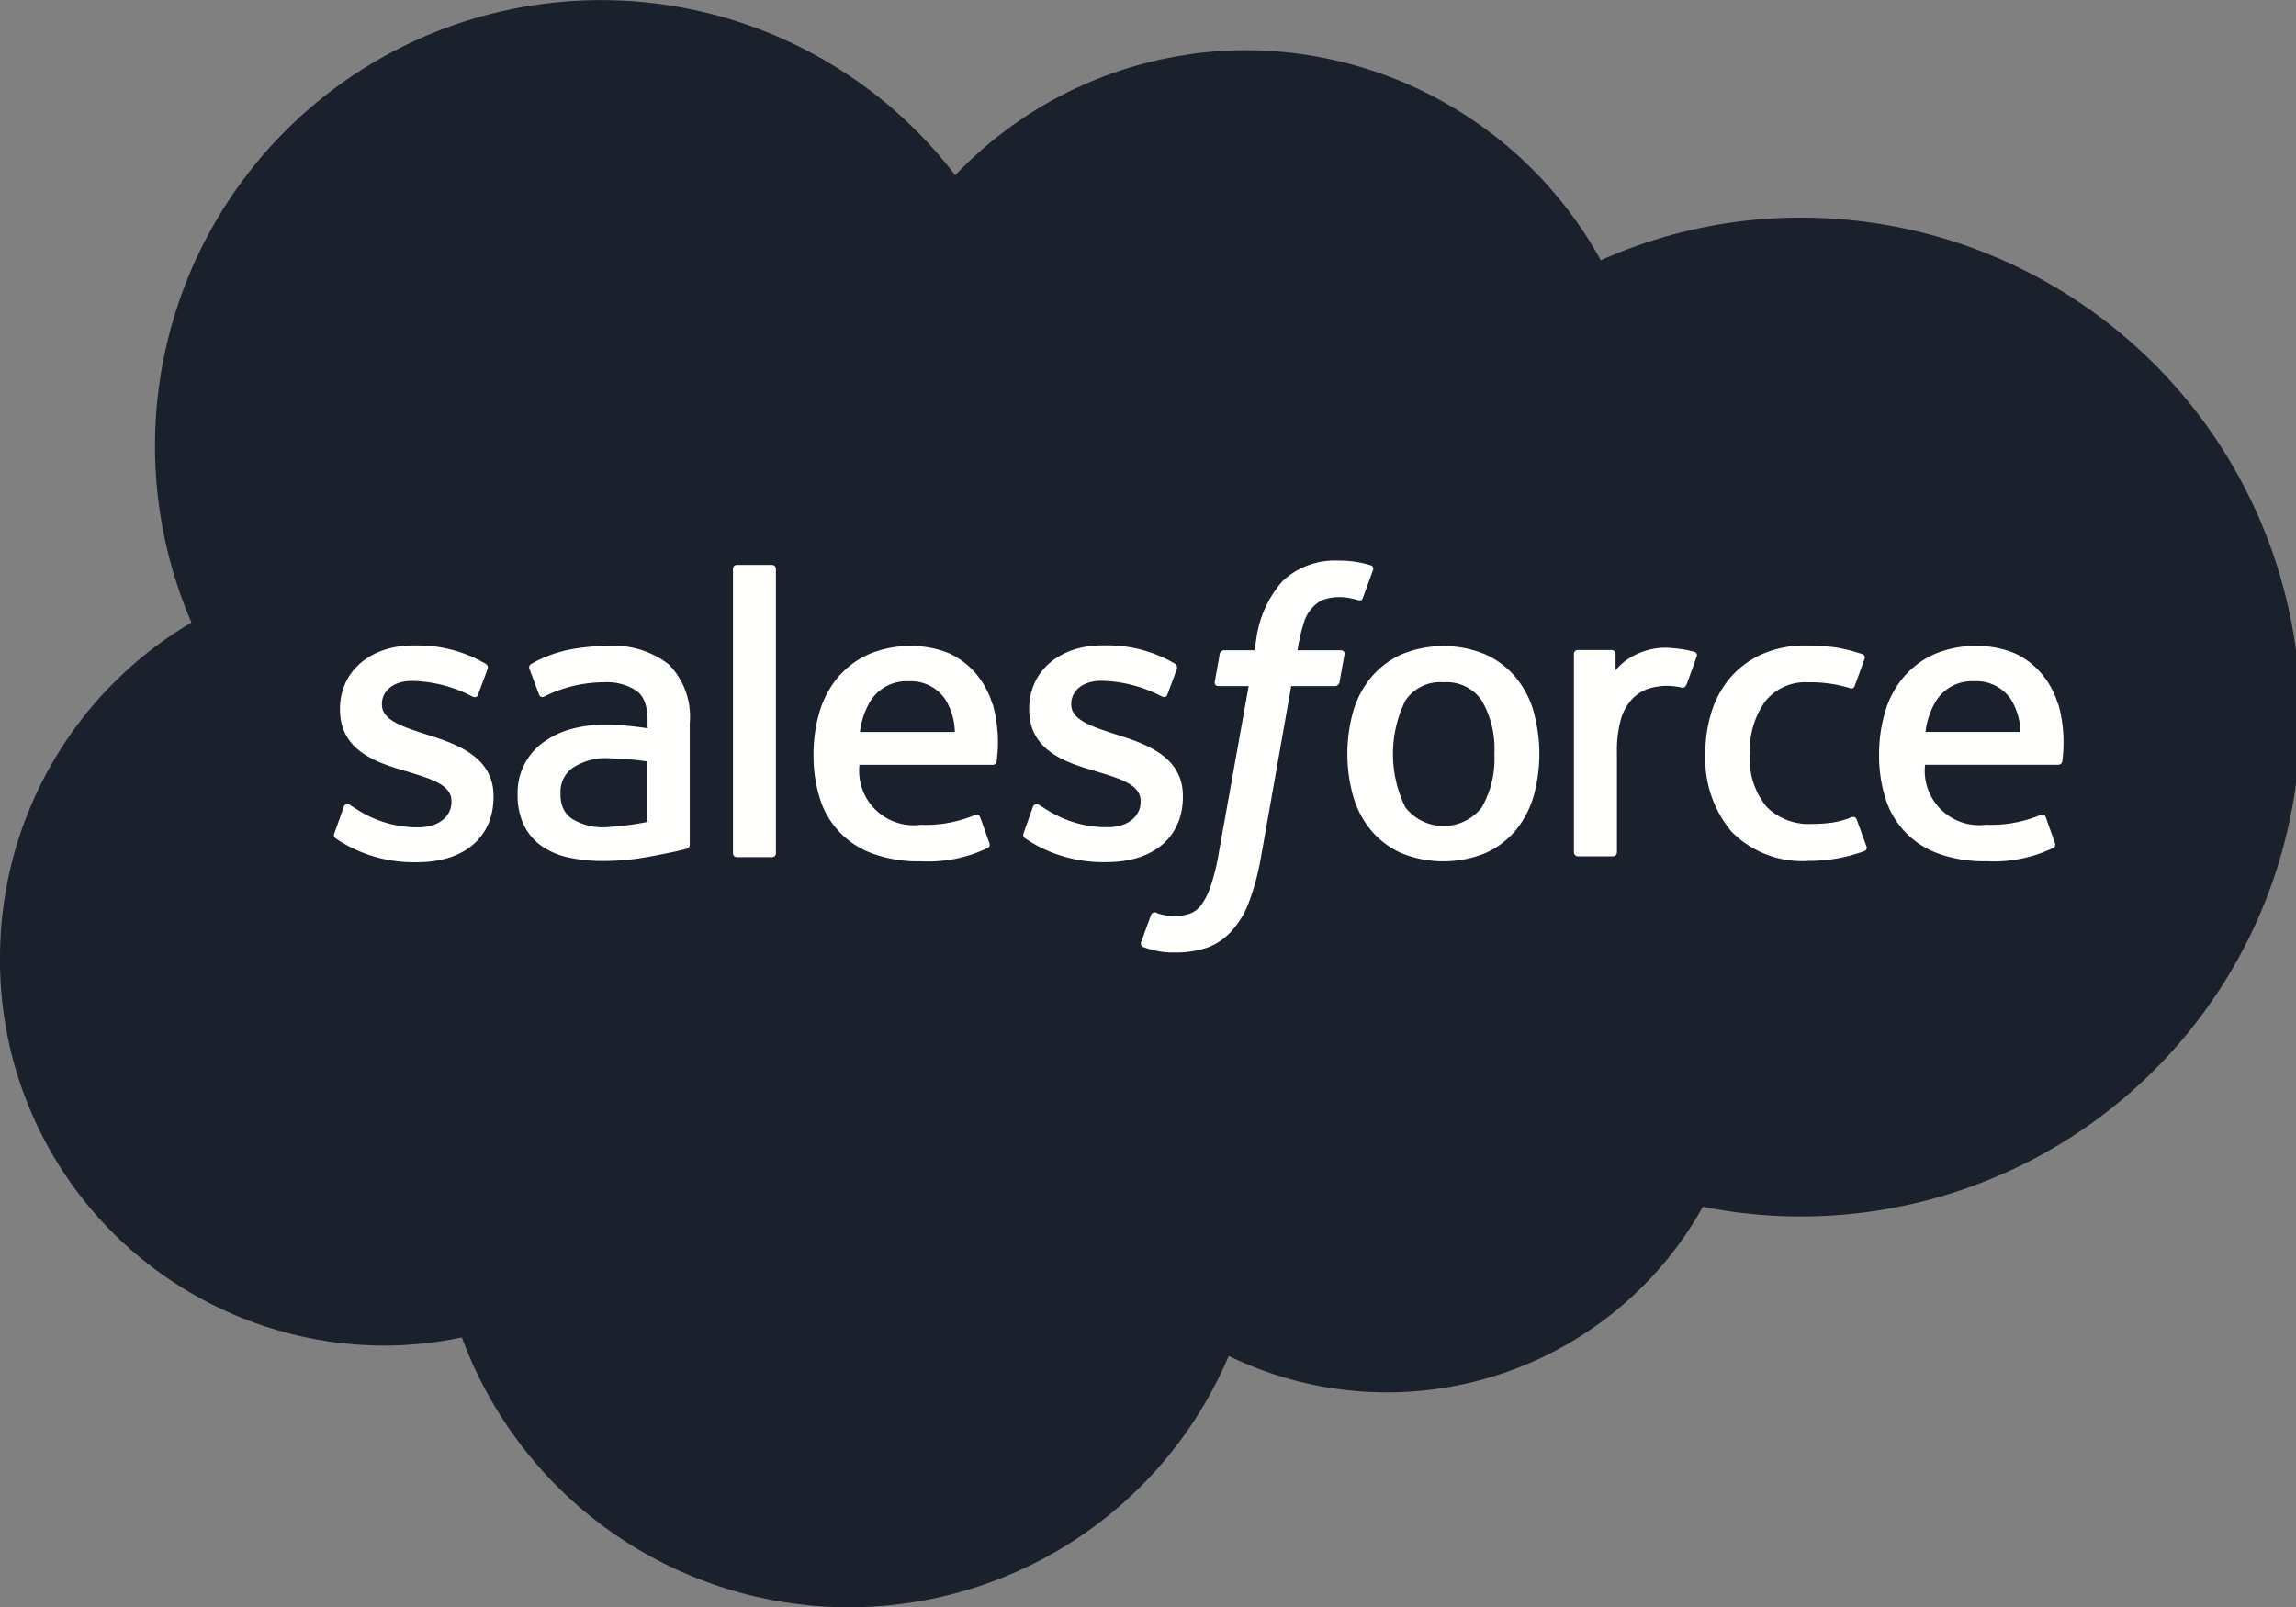
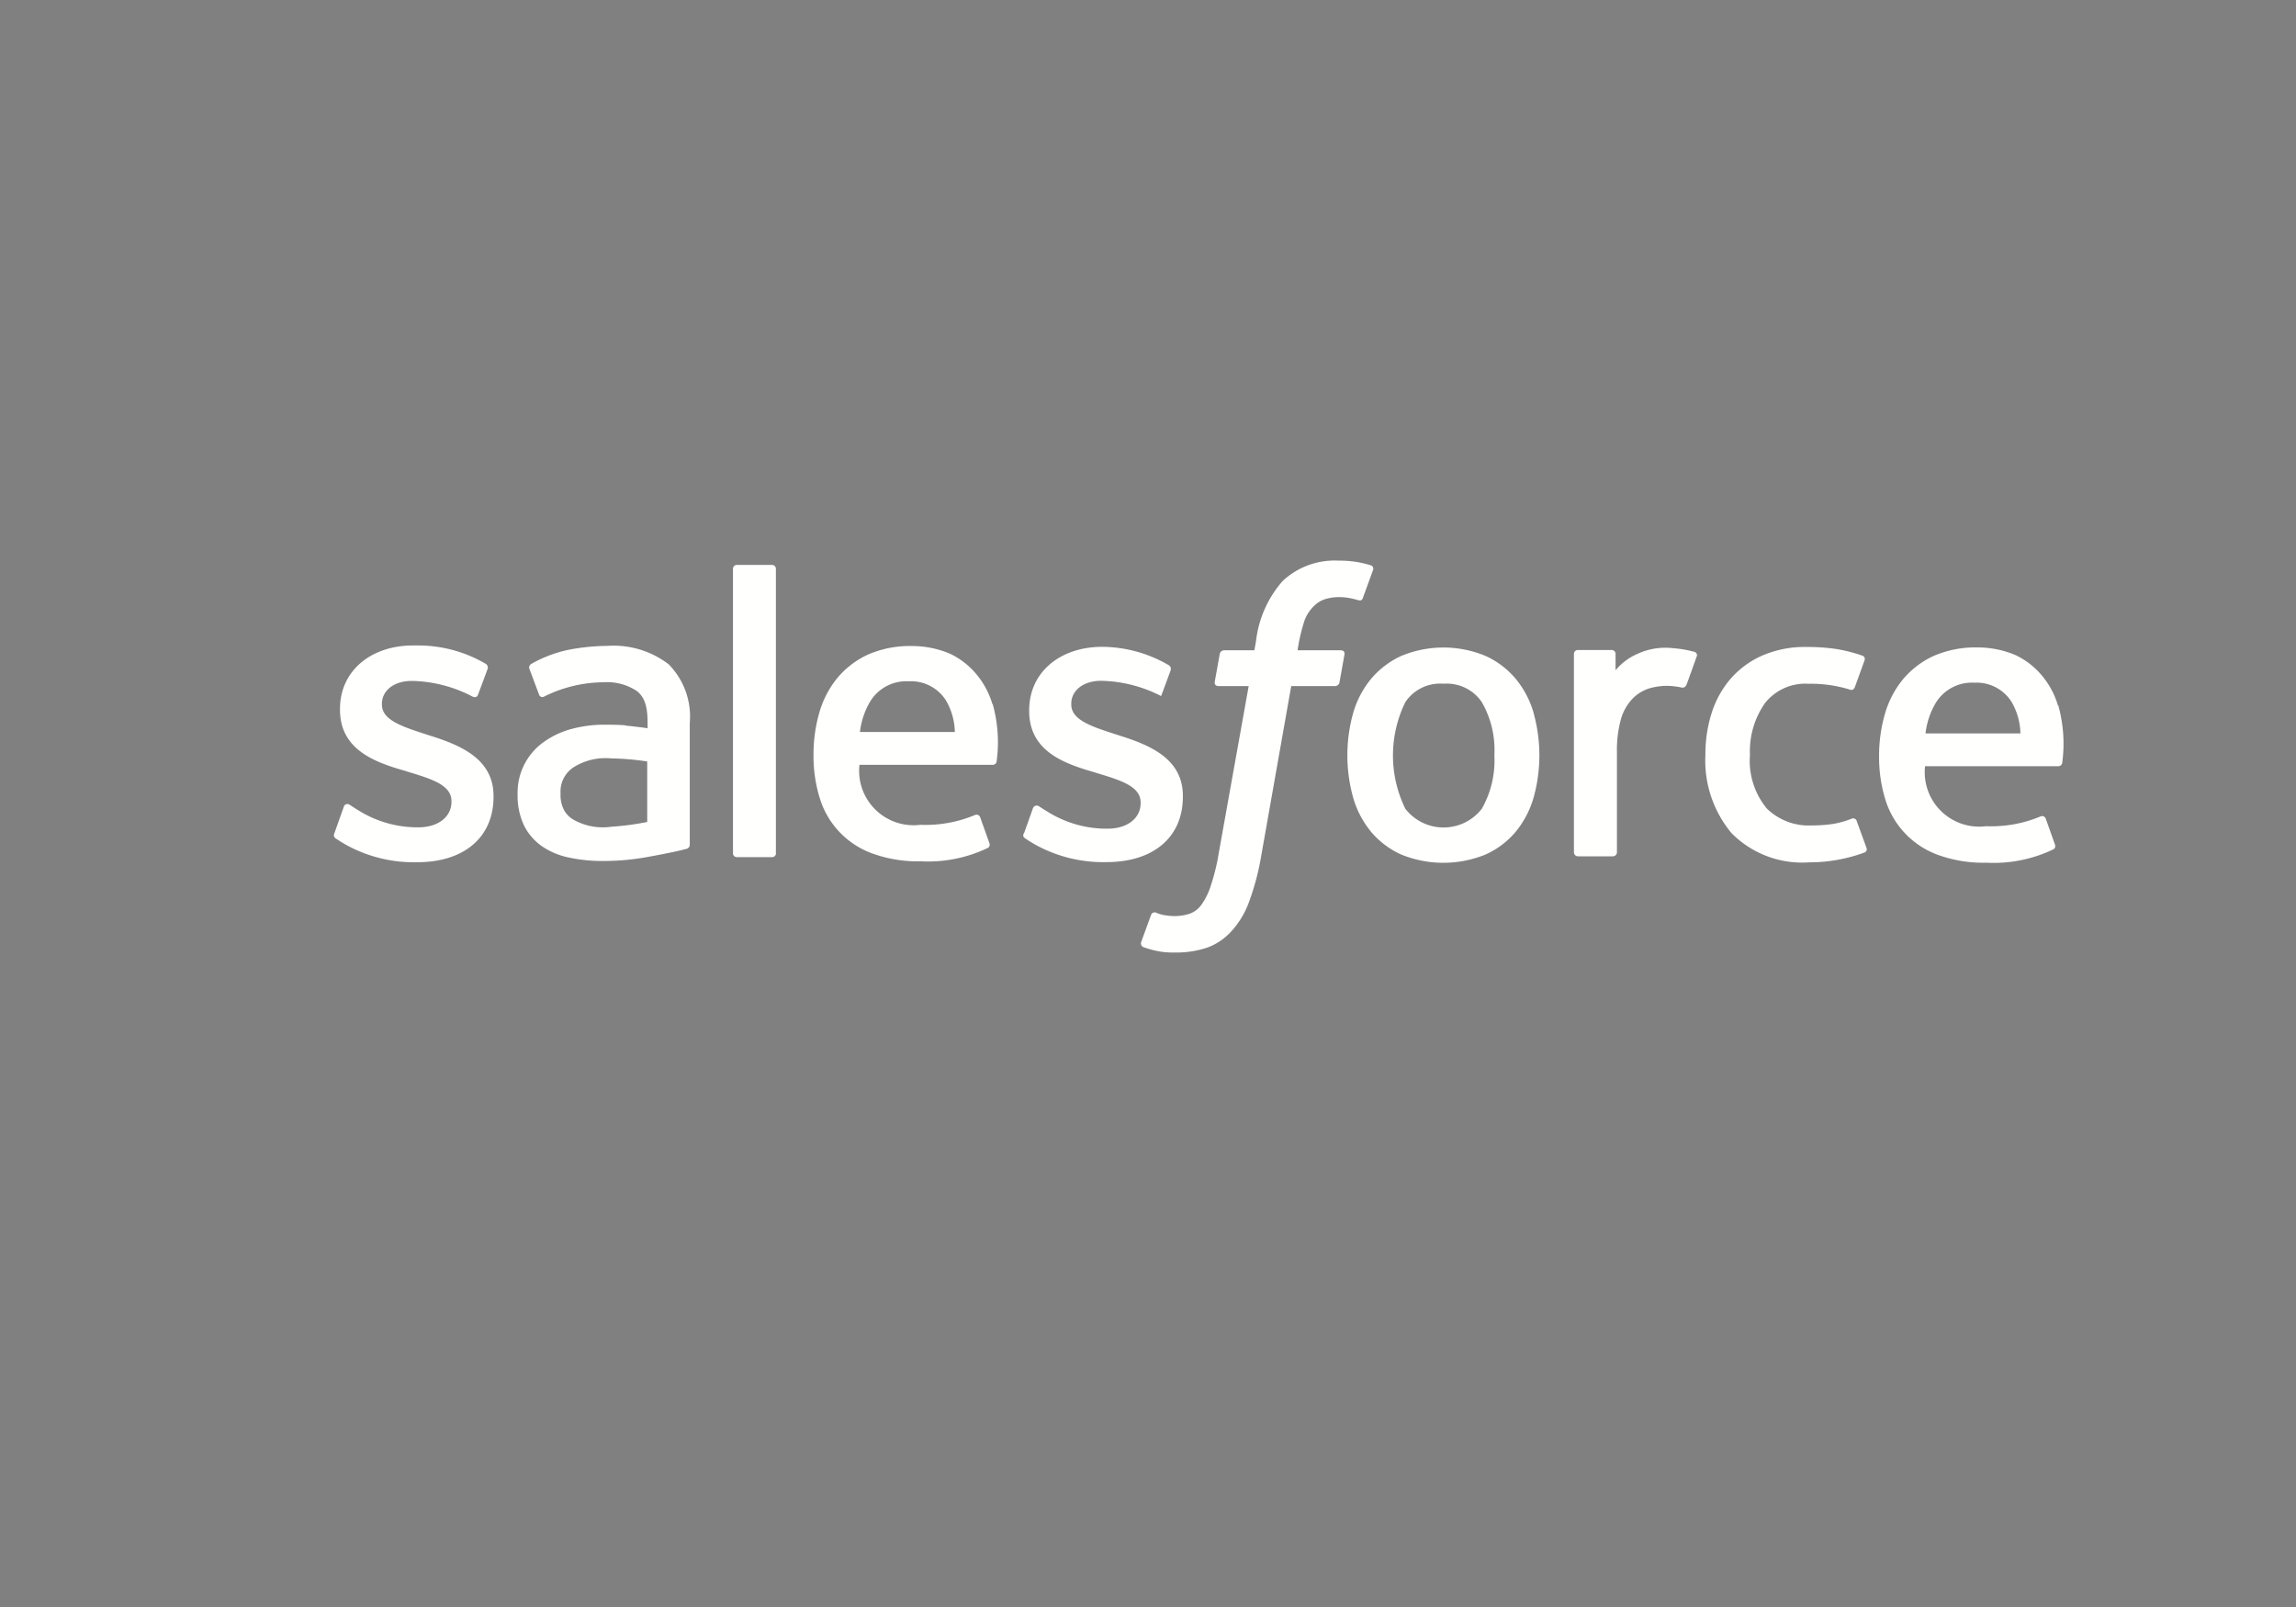
<svg xmlns="http://www.w3.org/2000/svg" width="100" height="70.011" viewBox="0 0 100 70.011">
  <rect x="0" y="0" width="100" height="70.011" fill="#808080" stroke="none" />
  <g id="salesforce" transform="translate(0.24 -0.552)">
-     <path id="Path_35" data-name="Path 35" d="M41.371,8.176A17.527,17.527,0,0,1,54.048,2.738a17.7,17.7,0,0,1,15.433,9.15,21.313,21.313,0,0,1,8.709-1.856,21.754,21.754,0,1,1-4.263,43.084,15.752,15.752,0,0,1-20.651,6.5,17.968,17.968,0,0,1-33.4-.808,16.572,16.572,0,0,1-3.432.357A16.781,16.781,0,0,1-.24,42.3,16.95,16.95,0,0,1,8.1,27.67,19.421,19.421,0,0,1,41.375,8.2" transform="translate(0)" fill="#1a202c" fill-rule="evenodd" />
-     <path id="Path_36" data-name="Path 36" d="M39.361,85.236c-.063.164.022.2.043.227a6.317,6.317,0,0,0,.57.345,6.108,6.108,0,0,0,2.991.7c2.05,0,3.325-1.091,3.325-2.848v-.035c0-1.624-1.44-2.216-2.785-2.638l-.176-.057c-1.018-.33-1.9-.617-1.9-1.286v-.034c0-.573.514-1,1.308-1a5.925,5.925,0,0,1,2.605.665s.2.129.272-.064c.039-.1.382-1.022.419-1.124a.19.19,0,0,0-.1-.231,5.807,5.807,0,0,0-2.94-.79h-.2c-1.878,0-3.19,1.135-3.19,2.76v.035c0,1.712,1.448,2.271,2.8,2.657l.218.068c.985.3,1.837.566,1.837,1.257v.035c0,.636-.555,1.11-1.444,1.11a4.843,4.843,0,0,1-2.642-.761c-.144-.084-.227-.145-.338-.213a.164.164,0,0,0-.27.093l-.4,1.124m30.021,0c-.063.164.022.2.043.227a6.219,6.219,0,0,0,.57.345,6.108,6.108,0,0,0,2.991.7c2.05,0,3.325-1.091,3.325-2.848v-.035c0-1.624-1.437-2.216-2.785-2.638l-.176-.057c-1.018-.33-1.9-.617-1.9-1.286v-.034c0-.573.514-1,1.308-1a5.937,5.937,0,0,1,2.605.665s.2.129.272-.064c.039-.1.382-1.022.415-1.124a.19.19,0,0,0-.1-.231,5.807,5.807,0,0,0-2.94-.79H72.81c-1.878,0-3.19,1.135-3.19,2.76v.035c0,1.712,1.448,2.271,2.8,2.657l.217.068c.988.3,1.837.566,1.837,1.257v.035c0,.636-.555,1.11-1.444,1.11a4.834,4.834,0,0,1-2.642-.761c-.144-.084-.229-.142-.338-.213a.174.174,0,0,0-.269.093l-.4,1.124m20.5-3.439a4.255,4.255,0,0,1-.548,2.33,2.109,2.109,0,0,1-3.329,0,5.27,5.27,0,0,1,0-4.648,1.822,1.822,0,0,1,1.661-.8,1.845,1.845,0,0,1,1.668.8,4.178,4.178,0,0,1,.548,2.319m1.712-1.841a4.135,4.135,0,0,0-.779-1.488,3.73,3.73,0,0,0-1.315-1,4.777,4.777,0,0,0-3.675,0,3.778,3.778,0,0,0-1.315,1,4.153,4.153,0,0,0-.779,1.488,6.848,6.848,0,0,0,0,3.682,4.124,4.124,0,0,0,.779,1.488,3.7,3.7,0,0,0,1.315.992,4.867,4.867,0,0,0,3.671,0,3.69,3.69,0,0,0,1.315-.992,4.147,4.147,0,0,0,.779-1.488,6.858,6.858,0,0,0,0-3.682m14.074,4.7a.163.163,0,0,0-.219-.1,3.928,3.928,0,0,1-.8.227,6.1,6.1,0,0,1-.937.067,2.606,2.606,0,0,1-1.959-.735,3.264,3.264,0,0,1-.735-2.341,3.634,3.634,0,0,1,.658-2.256,2.24,2.24,0,0,1,1.9-.838,5.746,5.746,0,0,1,1.812.259s.134.058.2-.118c.15-.415.261-.713.423-1.169a.154.154,0,0,0-.107-.2,6.666,6.666,0,0,0-1.143-.289,8.622,8.622,0,0,0-1.286-.086,4.659,4.659,0,0,0-1.907.367,3.946,3.946,0,0,0-1.378,1,4.247,4.247,0,0,0-.834,1.488,5.916,5.916,0,0,0-.279,1.845,4.934,4.934,0,0,0,1.139,3.41,4.325,4.325,0,0,0,3.381,1.271,6.942,6.942,0,0,0,2.425-.434.156.156,0,0,0,.07-.2l-.423-1.161m2.995-3.822a3.336,3.336,0,0,1,.47-1.367,1.845,1.845,0,0,1,1.657-.841,1.8,1.8,0,0,1,1.624.841,2.839,2.839,0,0,1,.382,1.367h-4.152Zm5.769-1.213a3.632,3.632,0,0,0-.742-1.356,3.386,3.386,0,0,0-1.1-.838,4.226,4.226,0,0,0-1.661-.337,4.558,4.558,0,0,0-1.914.371,3.817,3.817,0,0,0-1.334,1.018,4.187,4.187,0,0,0-.786,1.507,6.513,6.513,0,0,0-.254,1.848,6.252,6.252,0,0,0,.263,1.852,3.725,3.725,0,0,0,2.3,2.44,5.812,5.812,0,0,0,2.106.341,6.011,6.011,0,0,0,2.918-.581c.064-.036.125-.1.049-.277l-.378-1.062a.168.168,0,0,0-.218-.1,5.551,5.551,0,0,1-2.381.43,2.371,2.371,0,0,1-2.657-2.613l5.806,0a.17.17,0,0,0,.169-.151,6.2,6.2,0,0,0-.173-2.5ZM62.249,80.835a3.341,3.341,0,0,1,.47-1.367,1.845,1.845,0,0,1,1.657-.841A1.8,1.8,0,0,1,66,79.468a2.847,2.847,0,0,1,.382,1.367H62.231Zm5.769-1.213a3.626,3.626,0,0,0-.742-1.356,3.386,3.386,0,0,0-1.1-.838,4.226,4.226,0,0,0-1.661-.337,4.558,4.558,0,0,0-1.914.371,3.817,3.817,0,0,0-1.334,1.018,4.2,4.2,0,0,0-.786,1.507,6.526,6.526,0,0,0-.254,1.848,6.216,6.216,0,0,0,.263,1.852,3.709,3.709,0,0,0,2.3,2.44,5.8,5.8,0,0,0,2.106.341,6.011,6.011,0,0,0,2.918-.581c.064-.036.125-.1.049-.277l-.378-1.062a.168.168,0,0,0-.219-.1,5.551,5.551,0,0,1-2.381.43,2.371,2.371,0,0,1-2.657-2.613l5.806,0a.17.17,0,0,0,.169-.151,6.2,6.2,0,0,0-.173-2.5Zm-18.3,5a1.131,1.131,0,0,1-.334-.344,1.385,1.385,0,0,1-.174-.753,1.269,1.269,0,0,1,.518-1.121,2.608,2.608,0,0,1,1.683-.419,11.756,11.756,0,0,1,1.573.134v2.635h0a11.711,11.711,0,0,1-1.565.208,2.6,2.6,0,0,1-1.7-.338Zm2.308-4.079c-.235-.017-.54-.026-.9-.026A5.473,5.473,0,0,0,49.7,80.7a3.716,3.716,0,0,0-1.209.562,2.7,2.7,0,0,0-1.152,2.293,3.022,3.022,0,0,0,.266,1.323,2.4,2.4,0,0,0,.757.908,3.171,3.171,0,0,0,1.18.511,6.937,6.937,0,0,0,1.536.157,10.614,10.614,0,0,0,1.76-.147q.732-.126,1.459-.284c.193-.044.408-.1.408-.1a.183.183,0,0,0,.132-.19l0-5.291a3.239,3.239,0,0,0-.922-2.558,3.941,3.941,0,0,0-2.66-.8,9.555,9.555,0,0,0-1.554.143,5.582,5.582,0,0,0-1.786.654.18.18,0,0,0-.052.23l.412,1.1a.147.147,0,0,0,.19.094.745.745,0,0,0,.1-.048,5.88,5.88,0,0,1,2.524-.588,2.343,2.343,0,0,1,1.433.375c.316.243.478.61.478,1.382v.245c-.5-.072-.955-.114-.955-.114Zm46.667-2.987a.157.157,0,0,0-.087-.209,5.1,5.1,0,0,0-.97-.165,2.876,2.876,0,0,0-1.5.24,2.57,2.57,0,0,0-.977.724v-.706A.167.167,0,0,0,95,77.264H93.512a.168.168,0,0,0-.166.175v8.635a.176.176,0,0,0,.176.176h1.521a.176.176,0,0,0,.176-.176V81.738a5.083,5.083,0,0,1,.191-1.521,2.181,2.181,0,0,1,.507-.853,1.76,1.76,0,0,1,.717-.43,2.822,2.822,0,0,1,.779-.11,3.257,3.257,0,0,1,.636.078c.112.012.174-.056.212-.157.1-.265.382-1.058.437-1.216" transform="translate(-25.035 -48.398)" fill="#fffffe" fill-rule="evenodd" />
+     <path id="Path_36" data-name="Path 36" d="M39.361,85.236c-.063.164.022.2.043.227a6.317,6.317,0,0,0,.57.345,6.108,6.108,0,0,0,2.991.7c2.05,0,3.325-1.091,3.325-2.848v-.035c0-1.624-1.44-2.216-2.785-2.638l-.176-.057c-1.018-.33-1.9-.617-1.9-1.286v-.034c0-.573.514-1,1.308-1a5.925,5.925,0,0,1,2.605.665s.2.129.272-.064c.039-.1.382-1.022.419-1.124a.19.19,0,0,0-.1-.231,5.807,5.807,0,0,0-2.94-.79h-.2c-1.878,0-3.19,1.135-3.19,2.76v.035c0,1.712,1.448,2.271,2.8,2.657l.218.068c.985.3,1.837.566,1.837,1.257v.035c0,.636-.555,1.11-1.444,1.11a4.843,4.843,0,0,1-2.642-.761c-.144-.084-.227-.145-.338-.213a.164.164,0,0,0-.27.093l-.4,1.124m30.021,0c-.063.164.022.2.043.227a6.219,6.219,0,0,0,.57.345,6.108,6.108,0,0,0,2.991.7c2.05,0,3.325-1.091,3.325-2.848v-.035c0-1.624-1.437-2.216-2.785-2.638l-.176-.057c-1.018-.33-1.9-.617-1.9-1.286v-.034c0-.573.514-1,1.308-1a5.937,5.937,0,0,1,2.605.665c.039-.1.382-1.022.415-1.124a.19.19,0,0,0-.1-.231,5.807,5.807,0,0,0-2.94-.79H72.81c-1.878,0-3.19,1.135-3.19,2.76v.035c0,1.712,1.448,2.271,2.8,2.657l.217.068c.988.3,1.837.566,1.837,1.257v.035c0,.636-.555,1.11-1.444,1.11a4.834,4.834,0,0,1-2.642-.761c-.144-.084-.229-.142-.338-.213a.174.174,0,0,0-.269.093l-.4,1.124m20.5-3.439a4.255,4.255,0,0,1-.548,2.33,2.109,2.109,0,0,1-3.329,0,5.27,5.27,0,0,1,0-4.648,1.822,1.822,0,0,1,1.661-.8,1.845,1.845,0,0,1,1.668.8,4.178,4.178,0,0,1,.548,2.319m1.712-1.841a4.135,4.135,0,0,0-.779-1.488,3.73,3.73,0,0,0-1.315-1,4.777,4.777,0,0,0-3.675,0,3.778,3.778,0,0,0-1.315,1,4.153,4.153,0,0,0-.779,1.488,6.848,6.848,0,0,0,0,3.682,4.124,4.124,0,0,0,.779,1.488,3.7,3.7,0,0,0,1.315.992,4.867,4.867,0,0,0,3.671,0,3.69,3.69,0,0,0,1.315-.992,4.147,4.147,0,0,0,.779-1.488,6.858,6.858,0,0,0,0-3.682m14.074,4.7a.163.163,0,0,0-.219-.1,3.928,3.928,0,0,1-.8.227,6.1,6.1,0,0,1-.937.067,2.606,2.606,0,0,1-1.959-.735,3.264,3.264,0,0,1-.735-2.341,3.634,3.634,0,0,1,.658-2.256,2.24,2.24,0,0,1,1.9-.838,5.746,5.746,0,0,1,1.812.259s.134.058.2-.118c.15-.415.261-.713.423-1.169a.154.154,0,0,0-.107-.2,6.666,6.666,0,0,0-1.143-.289,8.622,8.622,0,0,0-1.286-.086,4.659,4.659,0,0,0-1.907.367,3.946,3.946,0,0,0-1.378,1,4.247,4.247,0,0,0-.834,1.488,5.916,5.916,0,0,0-.279,1.845,4.934,4.934,0,0,0,1.139,3.41,4.325,4.325,0,0,0,3.381,1.271,6.942,6.942,0,0,0,2.425-.434.156.156,0,0,0,.07-.2l-.423-1.161m2.995-3.822a3.336,3.336,0,0,1,.47-1.367,1.845,1.845,0,0,1,1.657-.841,1.8,1.8,0,0,1,1.624.841,2.839,2.839,0,0,1,.382,1.367h-4.152Zm5.769-1.213a3.632,3.632,0,0,0-.742-1.356,3.386,3.386,0,0,0-1.1-.838,4.226,4.226,0,0,0-1.661-.337,4.558,4.558,0,0,0-1.914.371,3.817,3.817,0,0,0-1.334,1.018,4.187,4.187,0,0,0-.786,1.507,6.513,6.513,0,0,0-.254,1.848,6.252,6.252,0,0,0,.263,1.852,3.725,3.725,0,0,0,2.3,2.44,5.812,5.812,0,0,0,2.106.341,6.011,6.011,0,0,0,2.918-.581c.064-.036.125-.1.049-.277l-.378-1.062a.168.168,0,0,0-.218-.1,5.551,5.551,0,0,1-2.381.43,2.371,2.371,0,0,1-2.657-2.613l5.806,0a.17.17,0,0,0,.169-.151,6.2,6.2,0,0,0-.173-2.5ZM62.249,80.835a3.341,3.341,0,0,1,.47-1.367,1.845,1.845,0,0,1,1.657-.841A1.8,1.8,0,0,1,66,79.468a2.847,2.847,0,0,1,.382,1.367H62.231Zm5.769-1.213a3.626,3.626,0,0,0-.742-1.356,3.386,3.386,0,0,0-1.1-.838,4.226,4.226,0,0,0-1.661-.337,4.558,4.558,0,0,0-1.914.371,3.817,3.817,0,0,0-1.334,1.018,4.2,4.2,0,0,0-.786,1.507,6.526,6.526,0,0,0-.254,1.848,6.216,6.216,0,0,0,.263,1.852,3.709,3.709,0,0,0,2.3,2.44,5.8,5.8,0,0,0,2.106.341,6.011,6.011,0,0,0,2.918-.581c.064-.036.125-.1.049-.277l-.378-1.062a.168.168,0,0,0-.219-.1,5.551,5.551,0,0,1-2.381.43,2.371,2.371,0,0,1-2.657-2.613l5.806,0a.17.17,0,0,0,.169-.151,6.2,6.2,0,0,0-.173-2.5Zm-18.3,5a1.131,1.131,0,0,1-.334-.344,1.385,1.385,0,0,1-.174-.753,1.269,1.269,0,0,1,.518-1.121,2.608,2.608,0,0,1,1.683-.419,11.756,11.756,0,0,1,1.573.134v2.635h0a11.711,11.711,0,0,1-1.565.208,2.6,2.6,0,0,1-1.7-.338Zm2.308-4.079c-.235-.017-.54-.026-.9-.026A5.473,5.473,0,0,0,49.7,80.7a3.716,3.716,0,0,0-1.209.562,2.7,2.7,0,0,0-1.152,2.293,3.022,3.022,0,0,0,.266,1.323,2.4,2.4,0,0,0,.757.908,3.171,3.171,0,0,0,1.18.511,6.937,6.937,0,0,0,1.536.157,10.614,10.614,0,0,0,1.76-.147q.732-.126,1.459-.284c.193-.044.408-.1.408-.1a.183.183,0,0,0,.132-.19l0-5.291a3.239,3.239,0,0,0-.922-2.558,3.941,3.941,0,0,0-2.66-.8,9.555,9.555,0,0,0-1.554.143,5.582,5.582,0,0,0-1.786.654.18.18,0,0,0-.052.23l.412,1.1a.147.147,0,0,0,.19.094.745.745,0,0,0,.1-.048,5.88,5.88,0,0,1,2.524-.588,2.343,2.343,0,0,1,1.433.375c.316.243.478.61.478,1.382v.245c-.5-.072-.955-.114-.955-.114Zm46.667-2.987a.157.157,0,0,0-.087-.209,5.1,5.1,0,0,0-.97-.165,2.876,2.876,0,0,0-1.5.24,2.57,2.57,0,0,0-.977.724v-.706A.167.167,0,0,0,95,77.264H93.512a.168.168,0,0,0-.166.175v8.635a.176.176,0,0,0,.176.176h1.521a.176.176,0,0,0,.176-.176V81.738a5.083,5.083,0,0,1,.191-1.521,2.181,2.181,0,0,1,.507-.853,1.76,1.76,0,0,1,.717-.43,2.822,2.822,0,0,1,.779-.11,3.257,3.257,0,0,1,.636.078c.112.012.174-.056.212-.157.1-.265.382-1.058.437-1.216" transform="translate(-25.035 -48.398)" fill="#fffffe" fill-rule="evenodd" />
    <path id="Path_37" data-name="Path 37" d="M114.4,67.209a4.873,4.873,0,0,0-.573-.136,4.489,4.489,0,0,0-.788-.061,3.318,3.318,0,0,0-2.455.881,4.79,4.79,0,0,0-1.165,2.629l-.071.393h-1.316a.2.2,0,0,0-.194.169l-.216,1.205c-.015.115.035.187.189.187H109.1l-1.3,7.255a9.107,9.107,0,0,1-.347,1.429,2.931,2.931,0,0,1-.4.824,1.074,1.074,0,0,1-.531.41,2.148,2.148,0,0,1-.682.1,2.639,2.639,0,0,1-.465-.051,1.383,1.383,0,0,1-.313-.1.16.16,0,0,0-.209.093c-.048.123-.39,1.062-.43,1.178a.172.172,0,0,0,.089.231,4.332,4.332,0,0,0,.53.155,3.5,3.5,0,0,0,.849.081,4.237,4.237,0,0,0,1.423-.22,2.664,2.664,0,0,0,1.071-.748,3.844,3.844,0,0,0,.753-1.3,11.067,11.067,0,0,0,.509-1.948l1.306-7.389h1.909a.2.2,0,0,0,.194-.169l.216-1.205c.015-.115-.034-.187-.189-.187h-1.853a7.864,7.864,0,0,1,.306-1.307,1.683,1.683,0,0,1,.406-.618,1.2,1.2,0,0,1,.485-.3,2.014,2.014,0,0,1,.622-.09,2.421,2.421,0,0,1,.476.048c.18.038.249.058.3.072.189.058.214,0,.251-.09l.443-1.217a.154.154,0,0,0-.107-.2m-25.9,12.537a.168.168,0,0,1-.166.176H86.805a.168.168,0,0,1-.166-.176V67.373a.167.167,0,0,1,.166-.175h1.537a.167.167,0,0,1,.166.175V79.745" transform="translate(-54.955 -42.038)" fill="#fffffe" fill-rule="evenodd" />
  </g>
</svg>